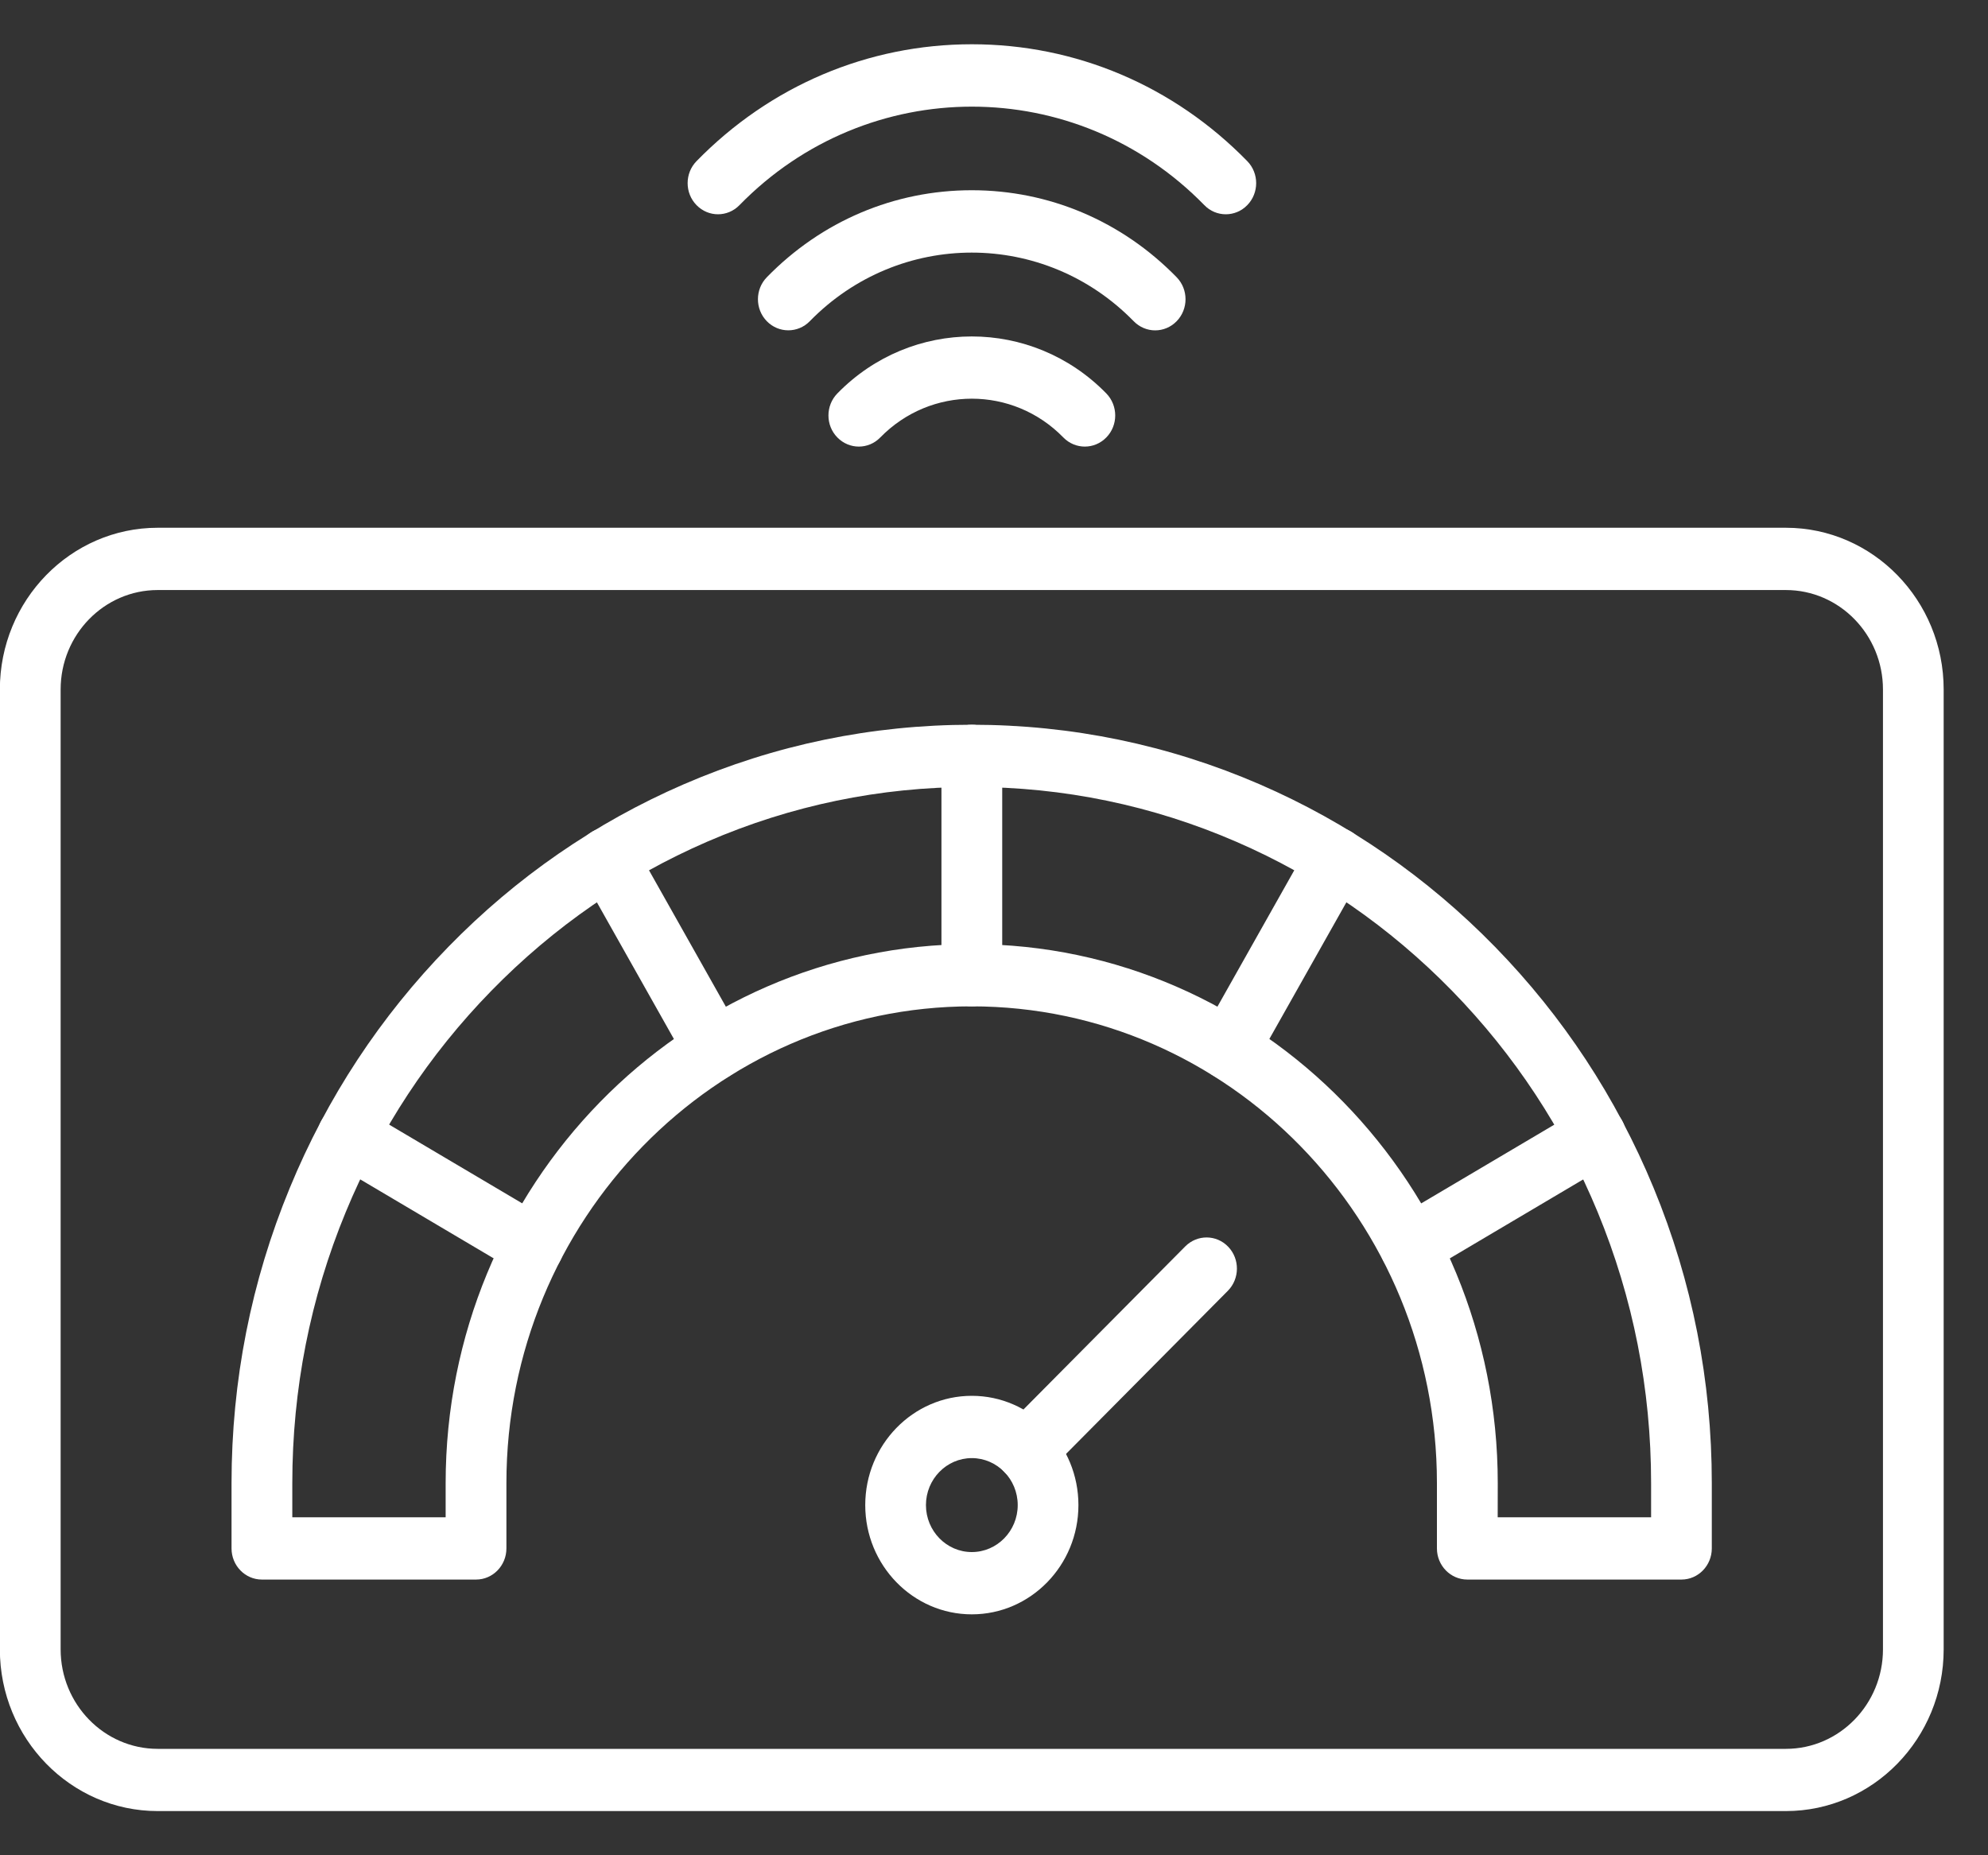
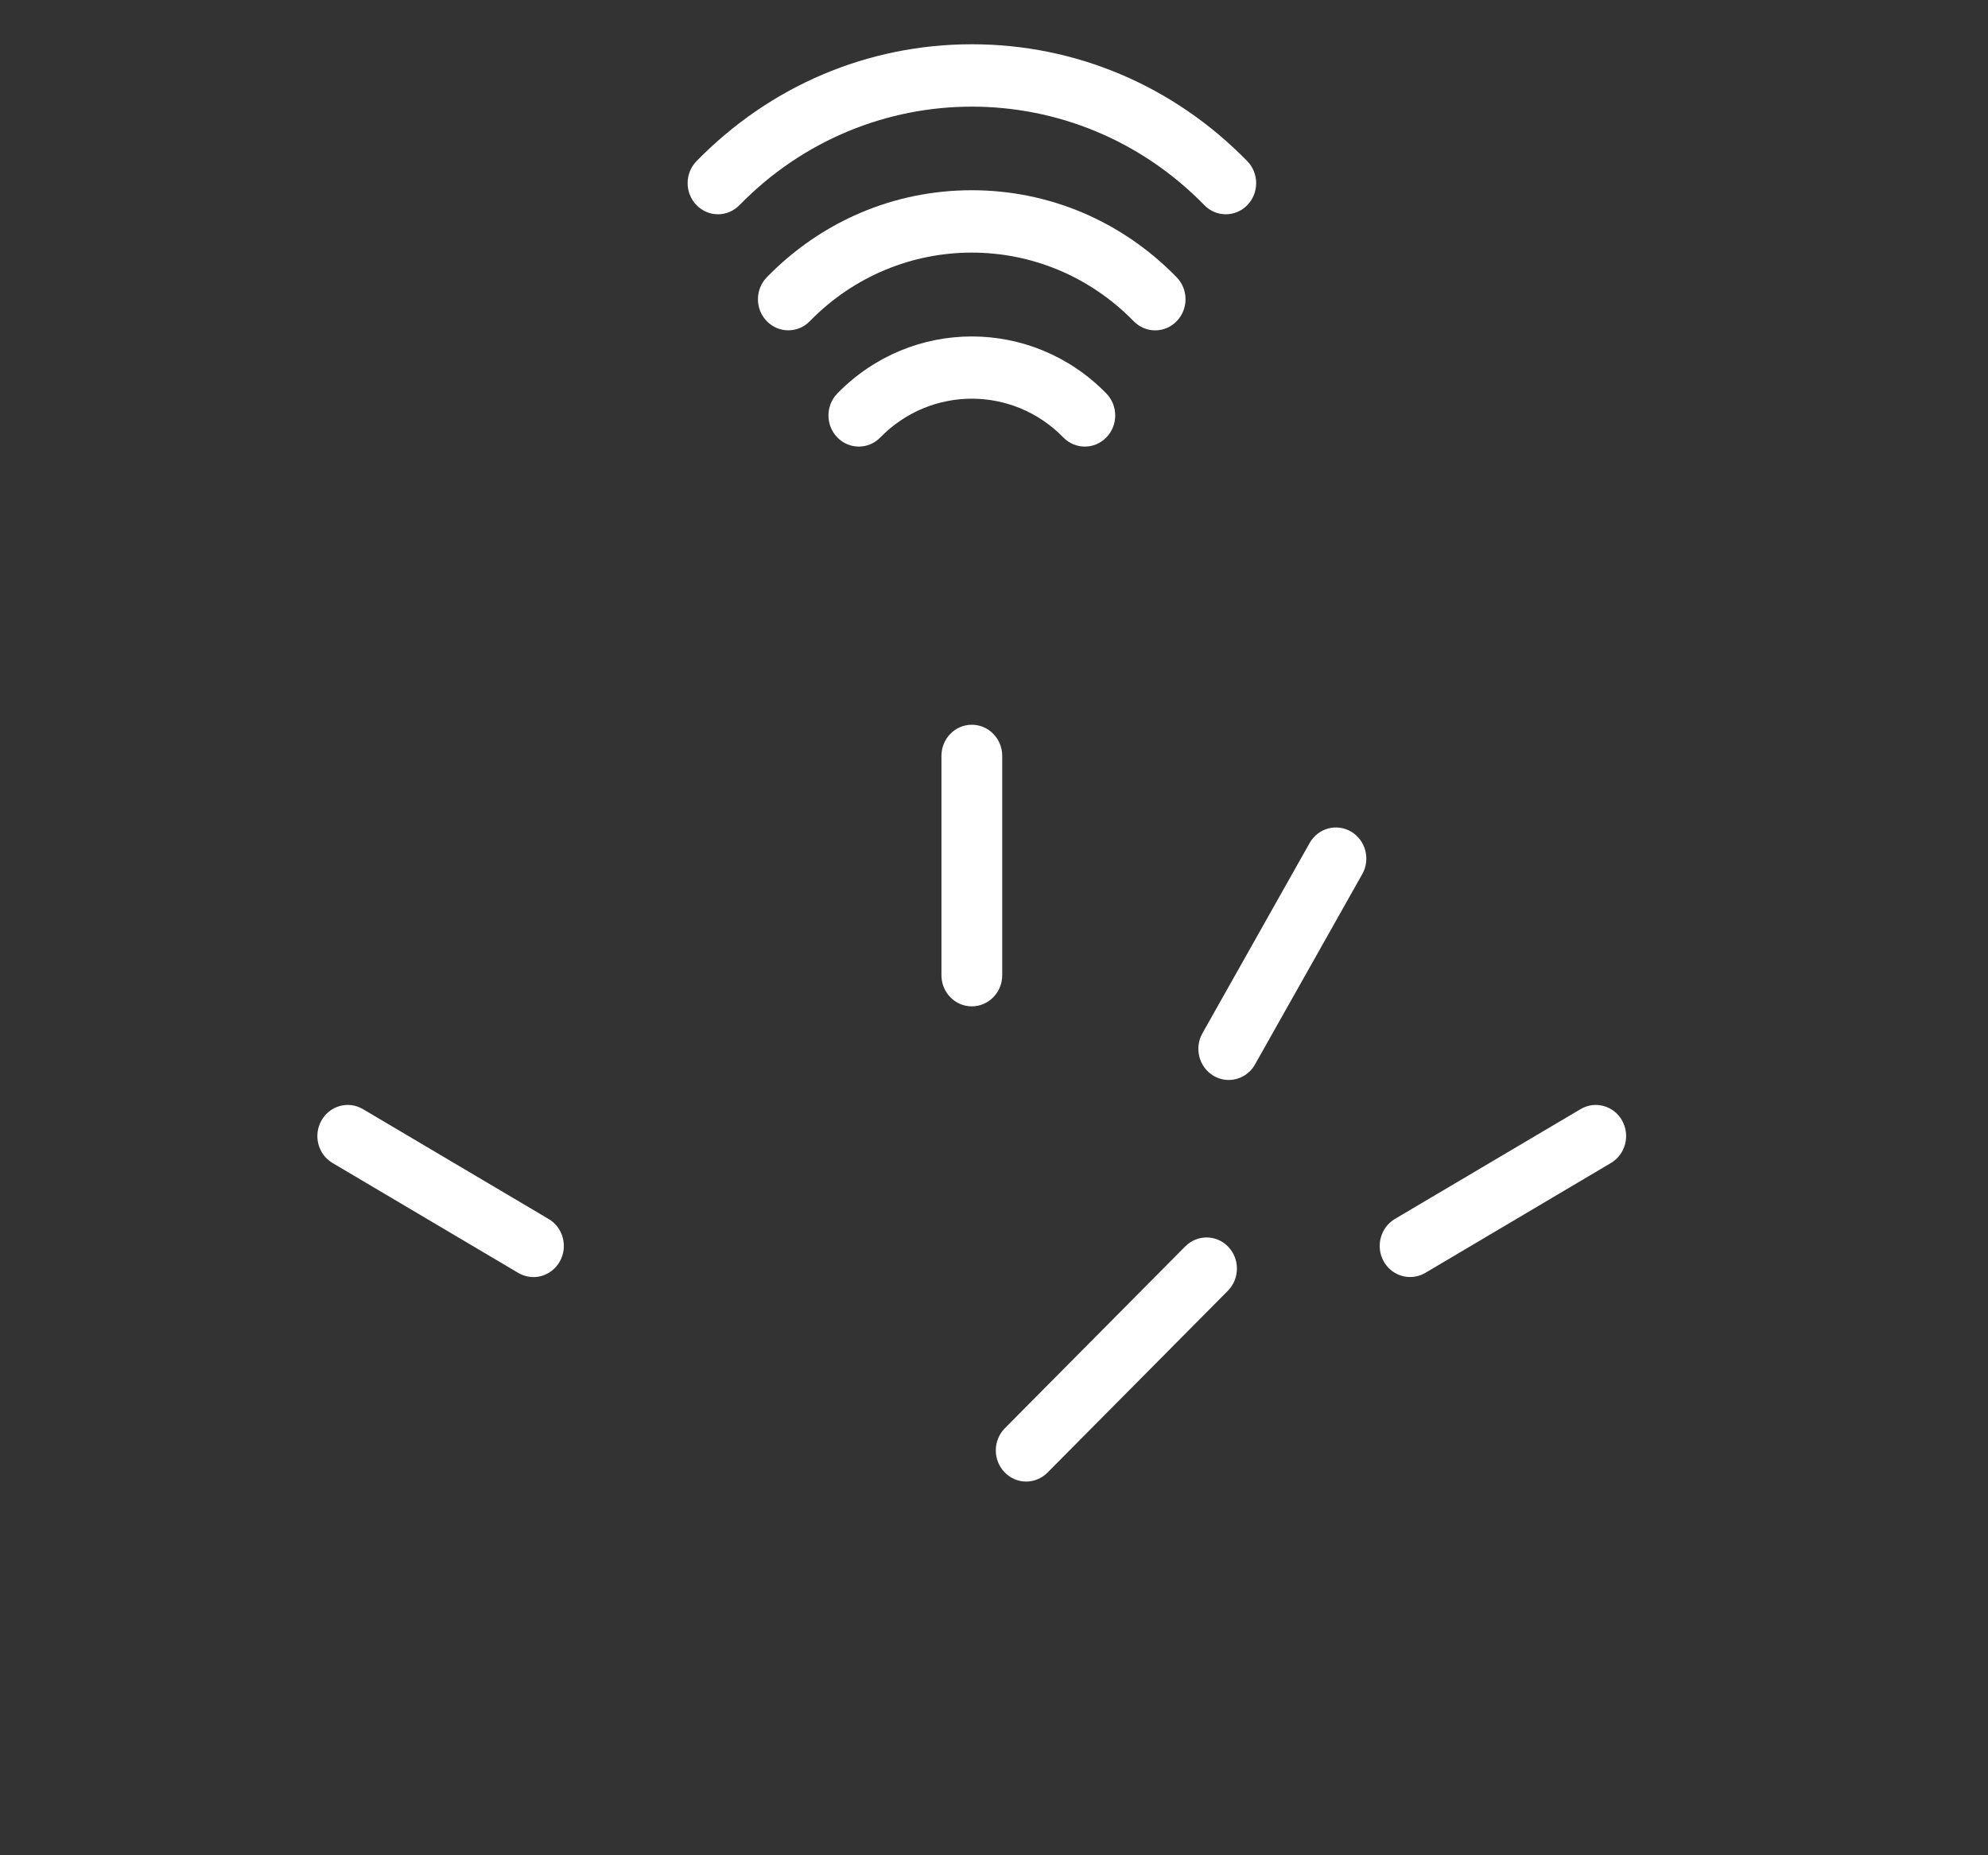
<svg xmlns="http://www.w3.org/2000/svg" width="30" height="28" viewBox="0 0 30 28" fill="none">
  <rect x="0" y="0" width="30" height="28" fill="#333333" stroke="none" />
-   <path d="M10.784 16.299C10.626 16.299 10.471 16.215 10.386 16.065L8.768 13.193C8.642 12.968 8.717 12.681 8.936 12.551C9.156 12.422 9.436 12.498 9.562 12.723L11.18 15.595C11.307 15.82 11.232 16.107 11.012 16.237C10.94 16.279 10.861 16.299 10.784 16.299Z" fill="white" />
  <path d="M8.05 19.274C7.972 19.274 7.893 19.253 7.821 19.211L5.018 17.552C4.799 17.423 4.724 17.135 4.851 16.911C4.977 16.686 5.257 16.609 5.477 16.739L8.279 18.397C8.499 18.527 8.574 18.814 8.447 19.039C8.362 19.189 8.208 19.274 8.05 19.274L8.05 19.274Z" fill="white" />
  <path d="M14.665 15.188C14.412 15.188 14.207 14.978 14.207 14.719L14.207 11.407C14.207 11.148 14.412 10.938 14.665 10.938C14.918 10.938 15.124 11.148 15.124 11.407L15.124 14.719C15.124 14.978 14.918 15.188 14.665 15.188Z" fill="white" />
  <path d="M21.279 19.273C21.121 19.273 20.967 19.189 20.882 19.039C20.755 18.814 20.831 18.527 21.049 18.397L23.852 16.739C24.071 16.609 24.352 16.686 24.478 16.911C24.604 17.135 24.529 17.423 24.31 17.552L21.508 19.211C21.436 19.253 21.357 19.273 21.279 19.273Z" fill="white" />
  <path d="M18.542 16.299C18.464 16.299 18.386 16.279 18.313 16.236C18.094 16.107 18.019 15.819 18.145 15.595L19.763 12.723C19.89 12.498 20.17 12.422 20.389 12.551C20.609 12.681 20.684 12.969 20.557 13.193L18.939 16.064C18.855 16.215 18.7 16.299 18.542 16.299Z" fill="white" />
-   <path d="M14.665 24.364C13.778 24.364 13.057 23.624 13.057 22.715C13.057 21.806 13.778 21.066 14.665 21.066C15.553 21.066 16.274 21.806 16.274 22.715C16.274 23.624 15.553 24.364 14.665 24.364ZM14.665 22.006C14.284 22.006 13.973 22.324 13.973 22.715C13.973 23.106 14.284 23.424 14.665 23.424C15.047 23.424 15.358 23.106 15.358 22.715C15.358 22.324 15.047 22.006 14.665 22.006Z" fill="white" />
  <path d="M15.486 22.36C15.367 22.36 15.249 22.313 15.159 22.219C14.981 22.034 14.984 21.737 15.164 21.555L17.886 18.811C18.067 18.629 18.357 18.631 18.534 18.816C18.712 19.001 18.709 19.299 18.529 19.481L15.807 22.225C15.718 22.314 15.602 22.36 15.486 22.36L15.486 22.36Z" fill="white" />
-   <path d="M25.374 23.839H22.143C21.89 23.839 21.684 23.628 21.684 23.369L21.684 22.384C21.684 18.416 18.535 15.188 14.663 15.188C10.792 15.188 7.642 18.416 7.642 22.384L7.642 23.369C7.642 23.628 7.437 23.839 7.184 23.839H3.952C3.699 23.839 3.494 23.628 3.494 23.369L3.494 22.384C3.494 20.84 3.79 19.34 4.373 17.928C4.935 16.564 5.741 15.341 6.766 14.29C7.791 13.239 8.985 12.415 10.315 11.838C11.693 11.241 13.156 10.938 14.663 10.938C16.17 10.938 17.633 11.241 19.012 11.838C20.342 12.415 21.536 13.24 22.561 14.29C23.586 15.341 24.391 16.564 24.954 17.928C25.537 19.34 25.832 20.84 25.832 22.384L25.832 23.369C25.832 23.628 25.627 23.839 25.374 23.839H25.374ZM22.601 22.899H24.916L24.916 22.384C24.916 20.966 24.645 19.59 24.11 18.294C23.593 17.042 22.854 15.919 21.913 14.954C20.971 13.99 19.875 13.232 18.654 12.703C17.39 12.155 16.047 11.877 14.663 11.877C13.28 11.877 11.937 12.155 10.672 12.703C9.451 13.232 8.355 13.99 7.414 14.954C6.472 15.919 5.733 17.042 5.217 18.294C4.682 19.59 4.411 20.966 4.411 22.384L4.411 22.899H6.725L6.725 22.384C6.725 17.898 10.286 14.249 14.664 14.249C19.04 14.249 22.602 17.898 22.602 22.384L22.601 22.899Z" fill="white" />
-   <path d="M26.95 27.333H2.38C1.067 27.333 -0.002 26.238 -0.002 24.892L-0.002 10.406C-0.002 9.06 1.066 7.965 2.38 7.965H26.95C28.263 7.965 29.331 9.06 29.331 10.406L29.331 24.892C29.331 26.238 28.263 27.333 26.95 27.333ZM2.38 8.905C1.572 8.905 0.915 9.578 0.915 10.406L0.915 24.892C0.915 25.72 1.572 26.394 2.38 26.394H26.95C27.758 26.394 28.415 25.72 28.415 24.892L28.415 10.406C28.415 9.579 27.758 8.905 26.95 8.905H2.38Z" fill="white" />
  <path d="M12.96 6.74C12.843 6.74 12.726 6.694 12.636 6.602C12.457 6.419 12.457 6.122 12.636 5.938C13.755 4.791 15.575 4.791 16.695 5.938C16.874 6.122 16.874 6.419 16.695 6.602C16.516 6.786 16.225 6.786 16.046 6.602C15.285 5.822 14.046 5.822 13.284 6.602C13.195 6.694 13.078 6.74 12.96 6.74H12.96Z" fill="white" />
  <path d="M17.432 4.986C17.315 4.986 17.198 4.94 17.108 4.848C15.76 3.467 13.568 3.467 12.22 4.848C12.041 5.031 11.751 5.031 11.572 4.848C11.393 4.665 11.393 4.367 11.572 4.184C12.398 3.337 13.496 2.871 14.664 2.871C15.832 2.871 16.93 3.337 17.756 4.184C17.935 4.367 17.935 4.665 17.756 4.848C17.667 4.94 17.549 4.986 17.432 4.986H17.432Z" fill="white" />
  <path d="M18.498 3.234C18.38 3.234 18.263 3.188 18.174 3.096C16.24 1.114 13.093 1.114 11.159 3.096C10.98 3.28 10.69 3.28 10.511 3.096C10.332 2.913 10.332 2.615 10.511 2.432C11.621 1.295 13.097 0.668 14.666 0.668C16.236 0.668 17.712 1.295 18.822 2.432C19.001 2.615 19.001 2.913 18.822 3.096C18.733 3.188 18.615 3.234 18.498 3.234H18.498Z" fill="white" />
</svg>